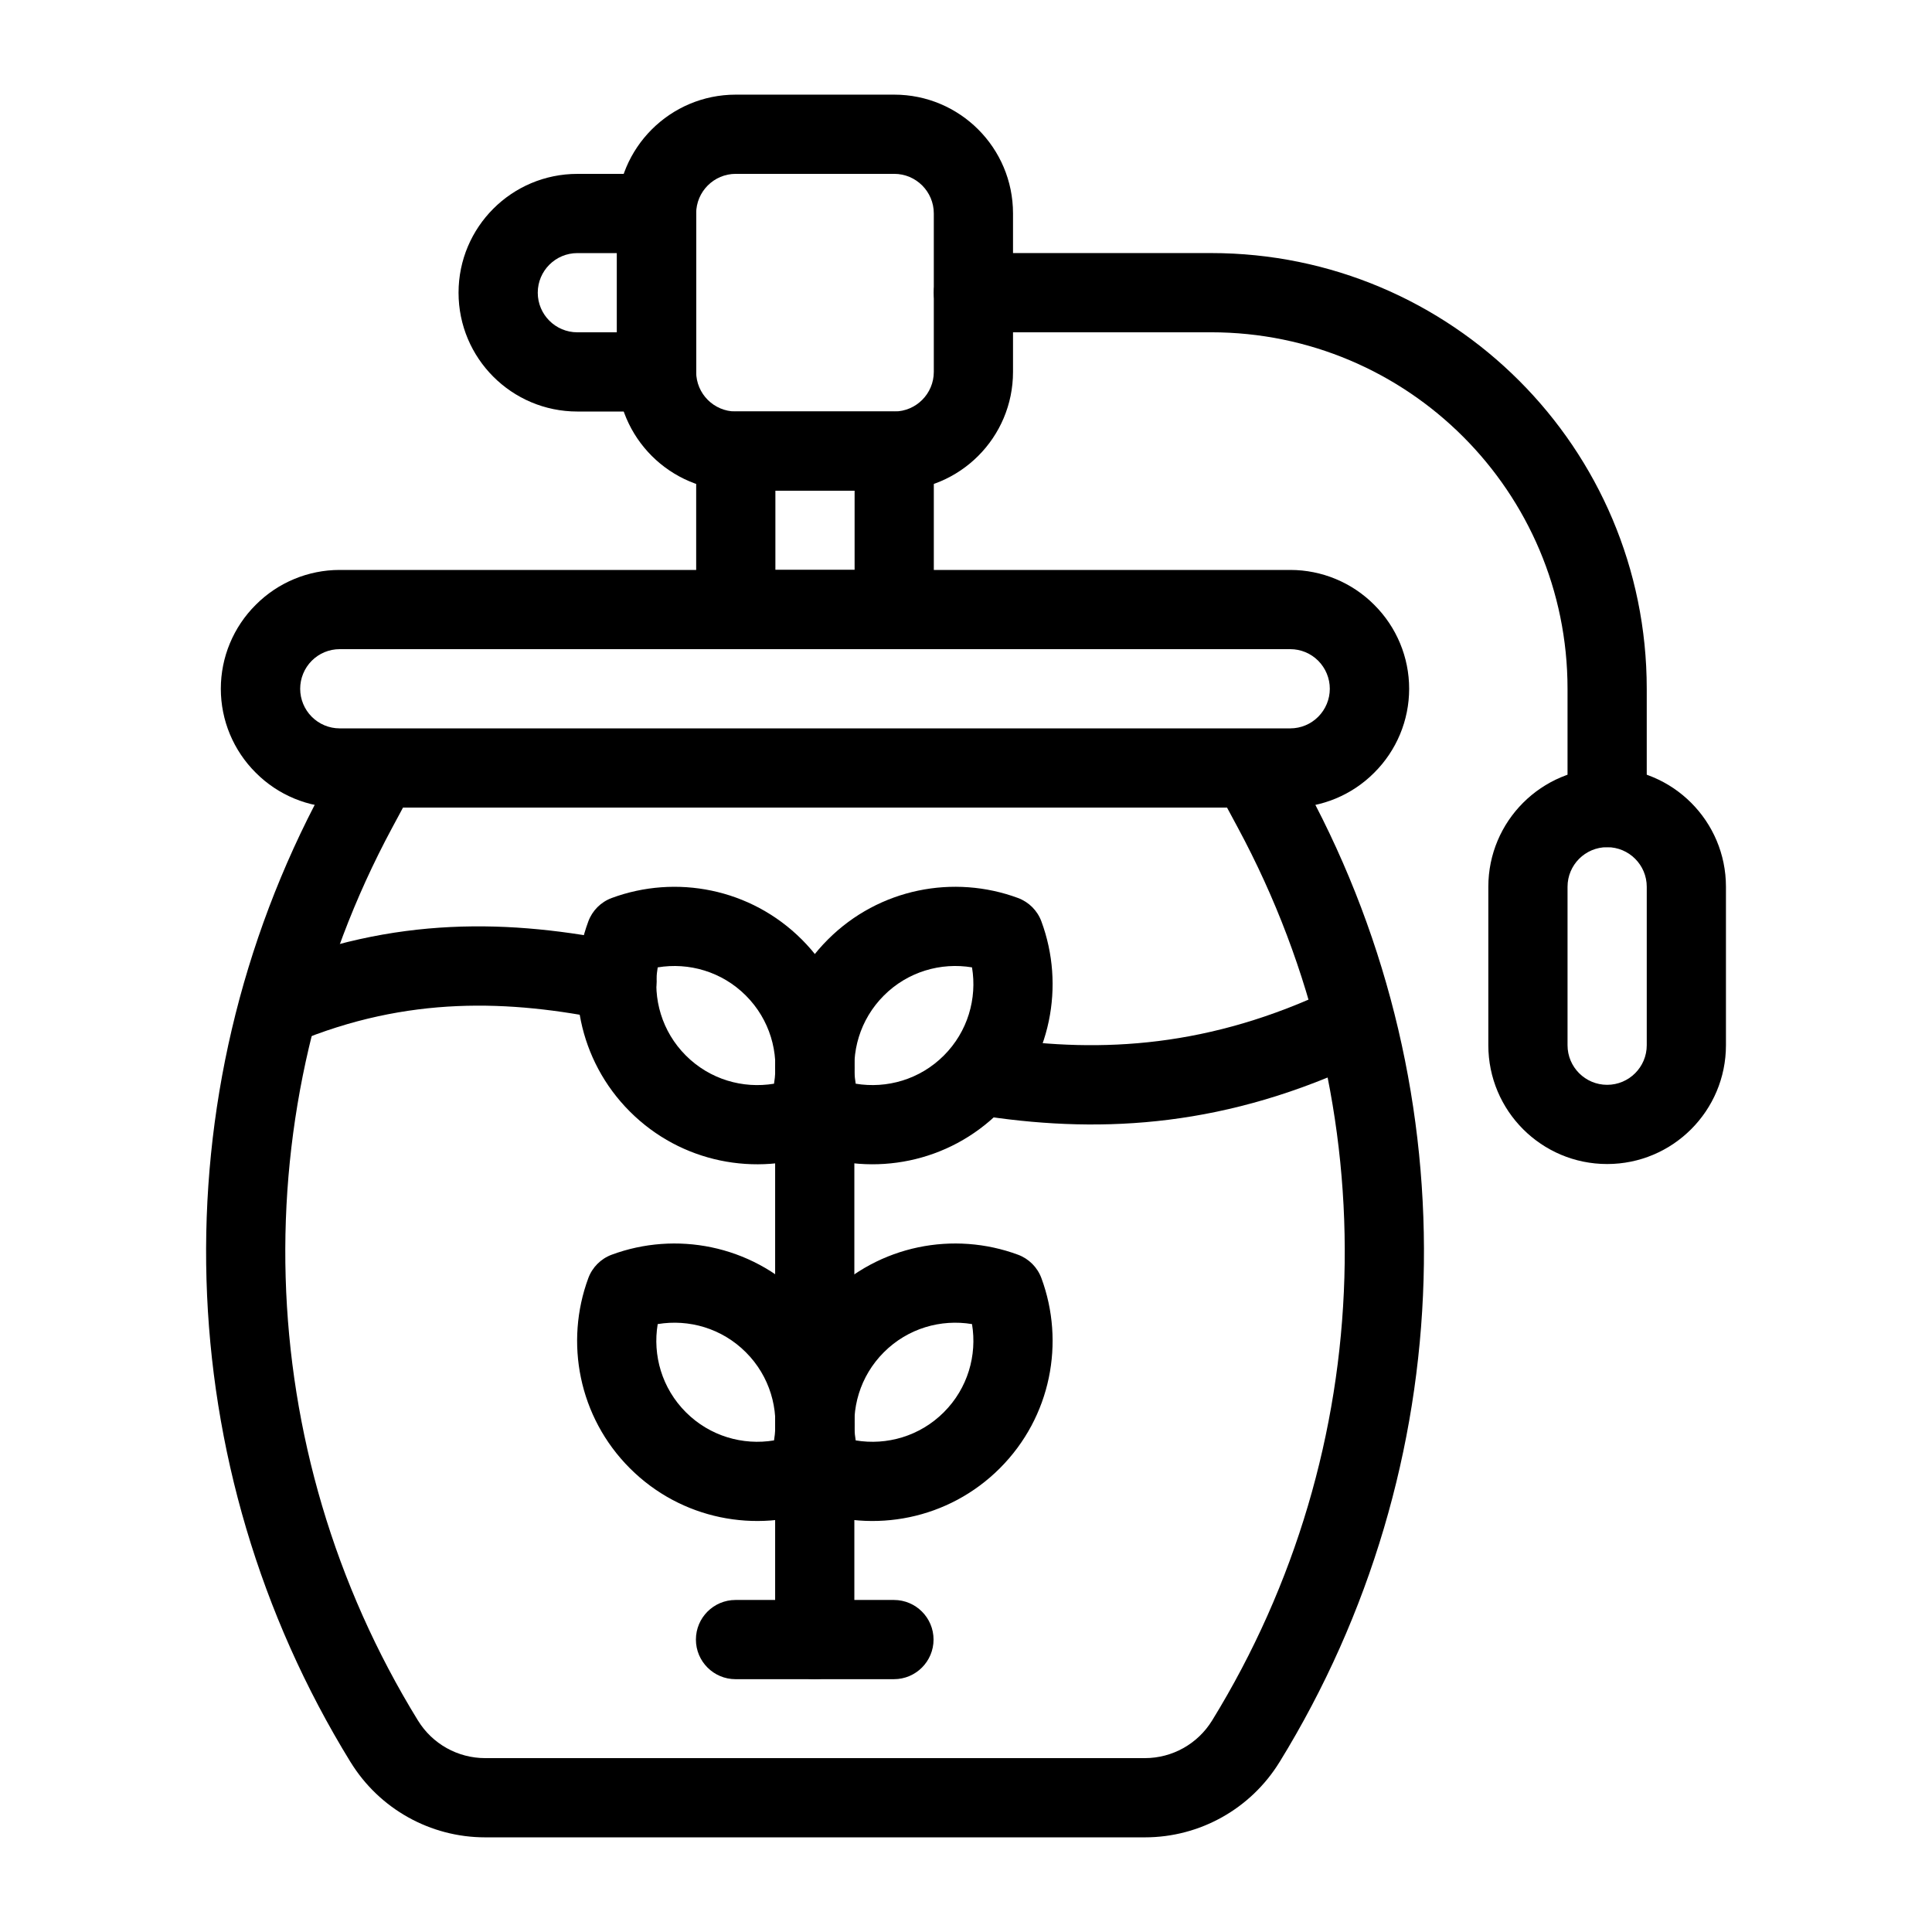
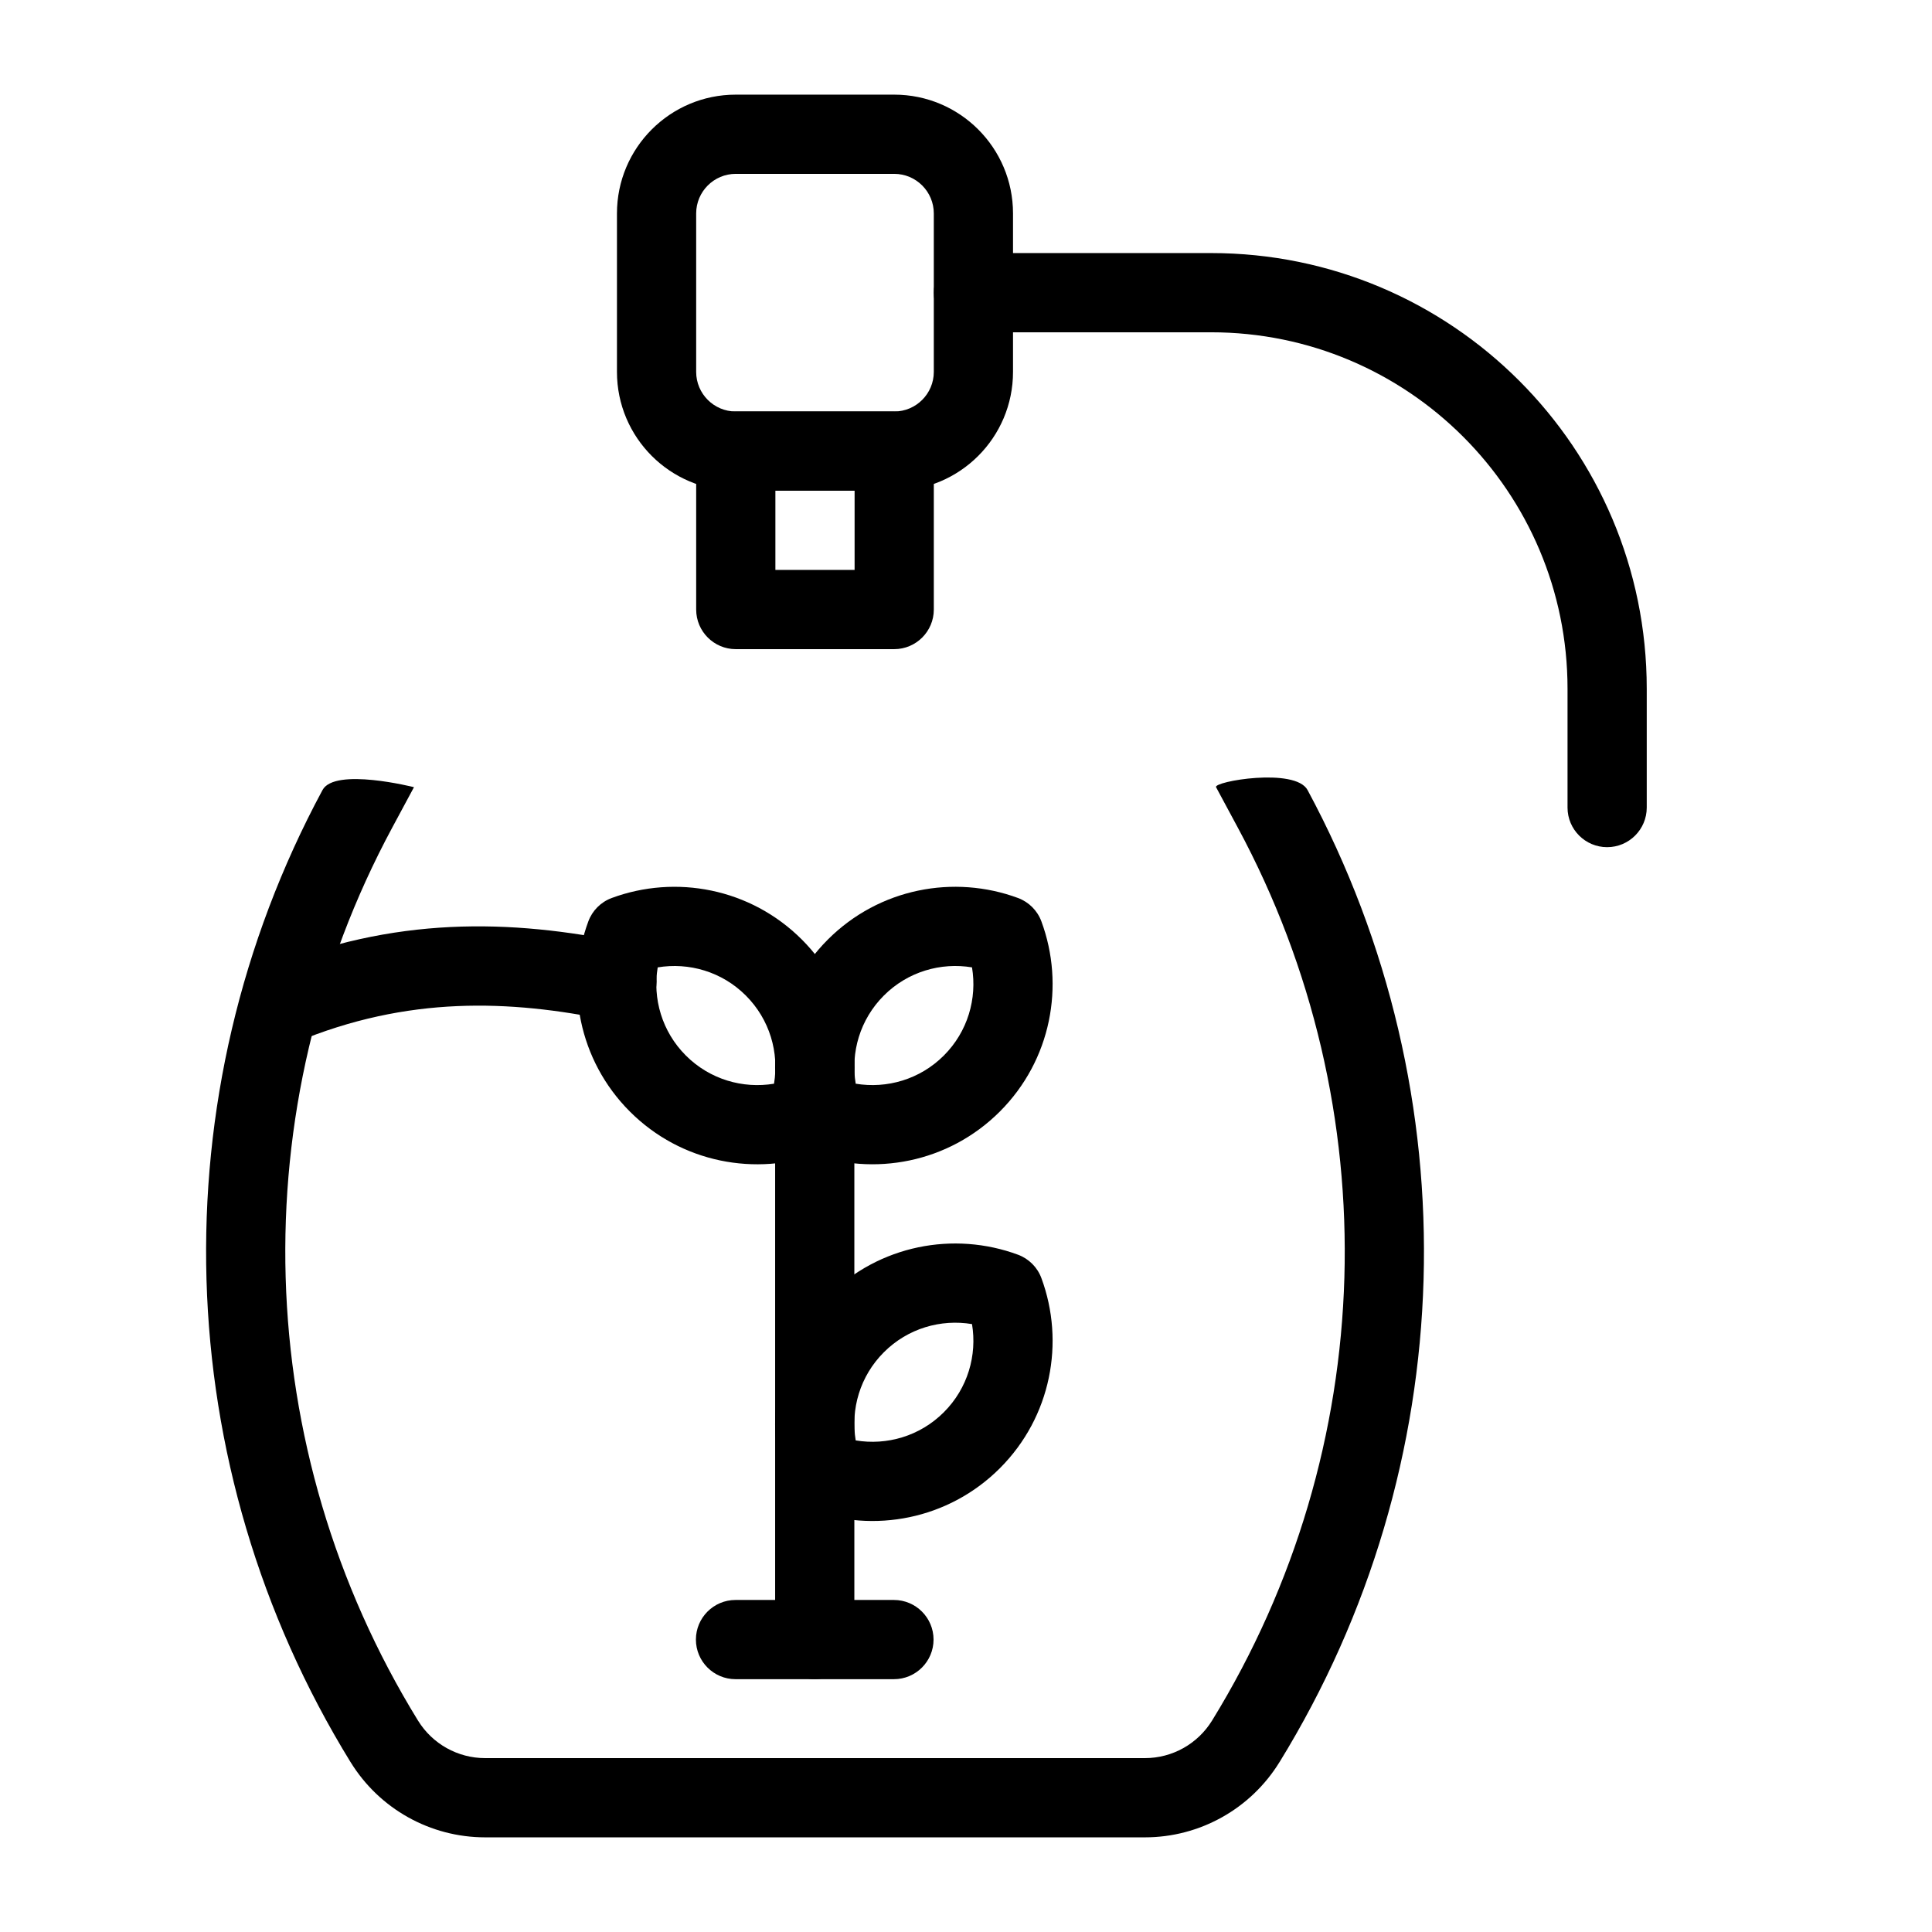
<svg xmlns="http://www.w3.org/2000/svg" fill="#000000" width="800px" height="800px" version="1.1" viewBox="144 144 512 512">
  <g fill-rule="evenodd">
    <path d="m412.46 200.57c0-17.398-14.102-31.488-31.488-31.488h-41.984c-17.387 0-31.488 14.09-31.488 31.488v41.984c0 17.398 14.102 31.488 31.488 31.488h41.984c17.387 0 31.488-14.09 31.488-31.488zm-20.992 0v41.984c0 5.793-4.703 10.496-10.496 10.496h-41.984c-5.793 0-10.496-4.703-10.496-10.496v-41.984c0-5.793 4.703-10.496 10.496-10.496h41.984c5.793 0 10.496 4.703 10.496 10.496z" />
-     <path d="m569.91 347.52s-5.312 0 0 0c-17.395 0-31.488 14.094-31.488 31.488v41.984c0 17.391 14.094 31.488 31.488 31.488 17.379 0 31.484-14.098 31.484-31.488v-41.984c0-17.395-14.105-31.488-31.484-31.488zm0 83.969c-5.805 0-10.496-4.703-10.496-10.496v-41.984c0-5.797 4.691-10.496 10.496-10.496 5.793 0 10.496 4.699 10.496 10.496v41.984c0 5.793-4.703 10.496-10.496 10.496z" />
-     <path d="m265.52 221.57c0 17.391 14.098 31.488 31.488 31.488h20.992c5.797 0 10.496-4.703 10.496-10.496v-41.984c0-5.793-4.699-10.496-10.496-10.496h-20.992c-17.391 0-31.488 14.098-31.488 31.488zm20.992 0c0-5.793 4.699-10.496 10.496-10.496h10.496v20.992h-10.496c-5.797 0-10.496-4.703-10.496-10.496z" />
    <path d="m391.47 263.55c0-5.793-4.703-10.496-10.496-10.496h-41.984c-5.797 0-10.496 4.703-10.496 10.496v41.984c0 5.793 4.699 10.496 10.496 10.496h41.984c5.793 0 10.496-4.703 10.496-10.496zm-20.992 10.496v20.992h-20.992v-20.992z" />
-     <path d="m517.44 326.53c0-8.355-3.332-16.363-9.273-22.262-5.879-5.91-13.91-9.227-22.207-9.227h-251.96c-8.297 0-16.328 3.316-22.207 9.227-5.941 5.898-9.273 13.906-9.273 22.262v0c0 8.355 3.332 16.363 9.273 22.262 5.879 5.91 13.91 9.227 22.207 9.227h251.96c8.297 0 16.328-3.316 22.207-9.227 5.941-5.898 9.273-13.906 9.273-22.262zm-21.027 0c0 2.781-1.113 5.457-3.07 7.418-1.961 1.977-4.637 3.078-7.383 3.078h-251.96c-2.746 0-5.422-1.102-7.383-3.078-1.957-1.961-3.066-4.637-3.066-7.418v0c0-2.781 1.109-5.461 3.066-7.422 1.961-1.973 4.637-3.074 7.383-3.074h251.96c2.746 0 5.422 1.102 7.383 3.074 1.957 1.961 3.07 4.641 3.07 7.422z" />
    <path d="m466.27 352.62v-0.008s2.5 4.637 5.762 10.715c40.098 74.457 37.492 164.62-6.82 236.64l-0.012 0.012c-3.801 6.176-10.539 9.941-17.789 9.941h-174.84c-7.254 0-13.992-3.766-17.789-9.941l-0.012-0.012c-44.316-72.016-46.918-162.18-6.824-236.64 3.266-6.078 5.762-10.715 5.762-10.715s-20.98-5.312-24.242 0.762c-43.645 81.051-40.809 179.2 7.43 257.6l0.012 0.008c7.617 12.383 21.117 19.934 35.664 19.934h174.84c14.547 0 28.043-7.551 35.664-19.934l0.012-0.008c48.238-78.395 51.074-176.55 7.43-257.6-3.262-6.074-25.086-2.266-24.246-0.754z" />
    <path d="m419.98 388.18c-1.062-2.875-3.328-5.141-6.199-6.203-16.961-6.277-36.777-2.602-50.391 11.012-13.613 13.609-17.285 33.43-11.008 50.387 1.062 2.871 3.328 5.137 6.199 6.199 16.961 6.281 36.777 2.606 50.391-11.008 13.613-13.613 17.289-33.43 11.008-50.387zm-18.387 12.184c1.375 8.242-1.109 17.008-7.465 23.363-6.352 6.352-15.117 8.836-23.359 7.465-1.375-8.242 1.109-17.008 7.465-23.363 6.352-6.352 15.117-8.84 23.359-7.465z" />
    <path d="m306.11 381.98c-2.871 1.062-5.137 3.328-6.199 6.203-6.277 16.957-2.602 36.773 11.008 50.387 13.613 13.613 33.43 17.289 50.391 11.008 2.871-1.062 5.137-3.328 6.199-6.199 6.281-16.957 2.606-36.777-11.008-50.387-13.613-13.613-33.43-17.289-50.391-11.012zm12.188 18.387c8.242-1.375 17.008 1.113 23.359 7.465 6.356 6.356 8.84 15.121 7.465 23.363-8.242 1.371-17.004-1.113-23.359-7.465-6.356-6.356-8.84-15.121-7.465-23.363z" />
    <path d="m419.98 482.71c-1.062-2.871-3.328-5.137-6.199-6.199-16.961-6.281-36.777-2.606-50.391 11.008s-17.285 33.43-11.008 50.391c1.062 2.871 3.328 5.137 6.199 6.199 16.961 6.277 36.777 2.606 50.391-11.008 13.613-13.613 17.289-33.43 11.008-50.391zm-18.387 12.188c1.375 8.242-1.109 17.004-7.465 23.359-6.352 6.356-15.117 8.84-23.359 7.465-1.375-8.242 1.109-17.008 7.465-23.359 6.352-6.356 15.117-8.84 23.359-7.465z" />
-     <path d="m306.11 476.51c-2.871 1.062-5.137 3.328-6.199 6.199-6.277 16.961-2.602 36.777 11.008 50.391 13.613 13.613 33.43 17.285 50.391 11.008 2.871-1.062 5.137-3.328 6.199-6.199 6.281-16.961 2.606-36.777-11.008-50.391-13.613-13.613-33.43-17.289-50.391-11.008zm12.188 18.387c8.242-1.375 17.008 1.109 23.359 7.465 6.356 6.352 8.84 15.117 7.465 23.359-8.242 1.375-17.004-1.109-23.359-7.465-6.356-6.356-8.84-15.117-7.465-23.359z" />
    <path d="m222.32 420.25c29.715-12.379 56.734-11.312 83.055-5.871 5.68 1.172 11.234-2.481 12.406-8.148 1.176-5.676-2.477-11.238-8.145-12.406-30.238-6.254-61.254-7.168-95.375 7.039-5.356 2.234-7.883 8.383-5.66 13.727 2.227 5.352 8.379 7.887 13.719 5.66z" />
-     <path d="m405.7 439.89c30.91 4.535 63.68 2.711 100.52-14.949 5.227-2.504 7.43-8.773 4.934-14-2.508-5.223-8.785-7.43-14.004-4.926-32.398 15.527-61.223 17.094-88.406 13.105-5.731-0.84-11.062 3.129-11.902 8.863s3.129 11.066 8.859 11.906z" />
    <path d="m401.97 232.06h62.977c52.176 0 94.465 42.289 94.465 94.465v31.488c0 5.793 4.699 10.496 10.496 10.496 5.793 0 10.496-4.703 10.496-10.496v-31.488c0-63.766-51.695-115.46-115.46-115.46h-62.977c-5.793 0-10.496 4.703-10.496 10.496 0 5.793 4.703 10.496 10.496 10.496z" />
    <path d="m349.42 431.56v146.95c0 5.789 4.703 10.492 10.496 10.492 5.793 0 10.496-4.703 10.496-10.492v-146.95c0-5.789-4.703-10.492-10.496-10.492-5.793 0-10.496 4.703-10.496 10.492z" />
    <path d="m338.92 589h41.984c5.793 0 10.496-4.703 10.496-10.496s-4.703-10.496-10.496-10.496h-41.984c-5.793 0-10.496 4.703-10.496 10.496s4.703 10.496 10.496 10.496z" />
  </g>
</svg>